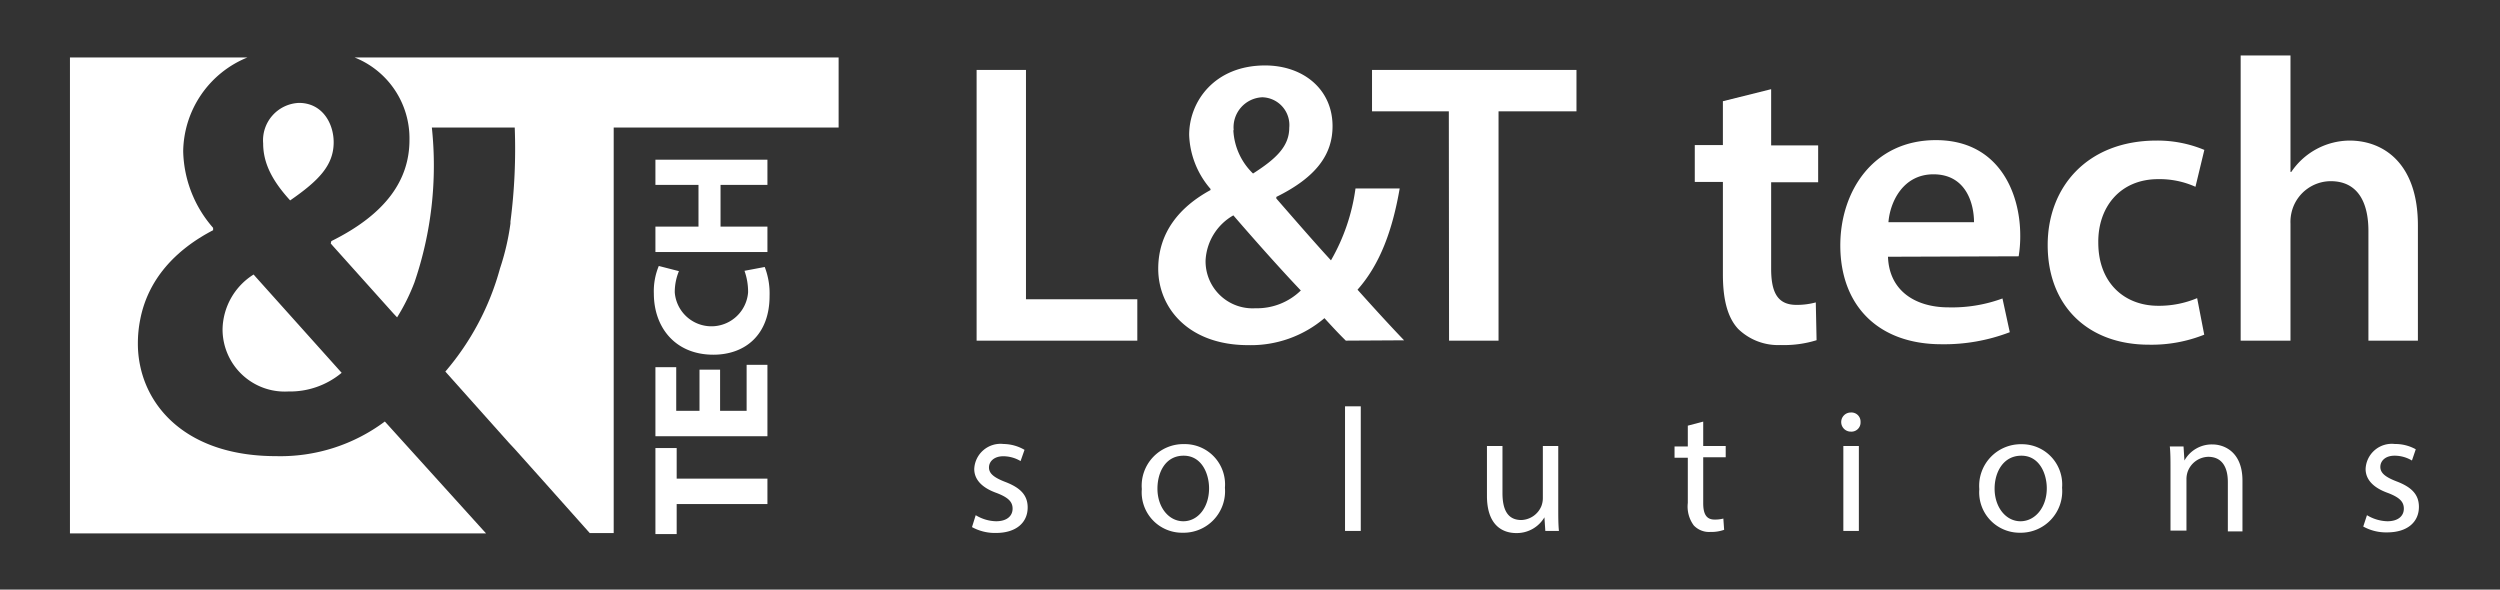
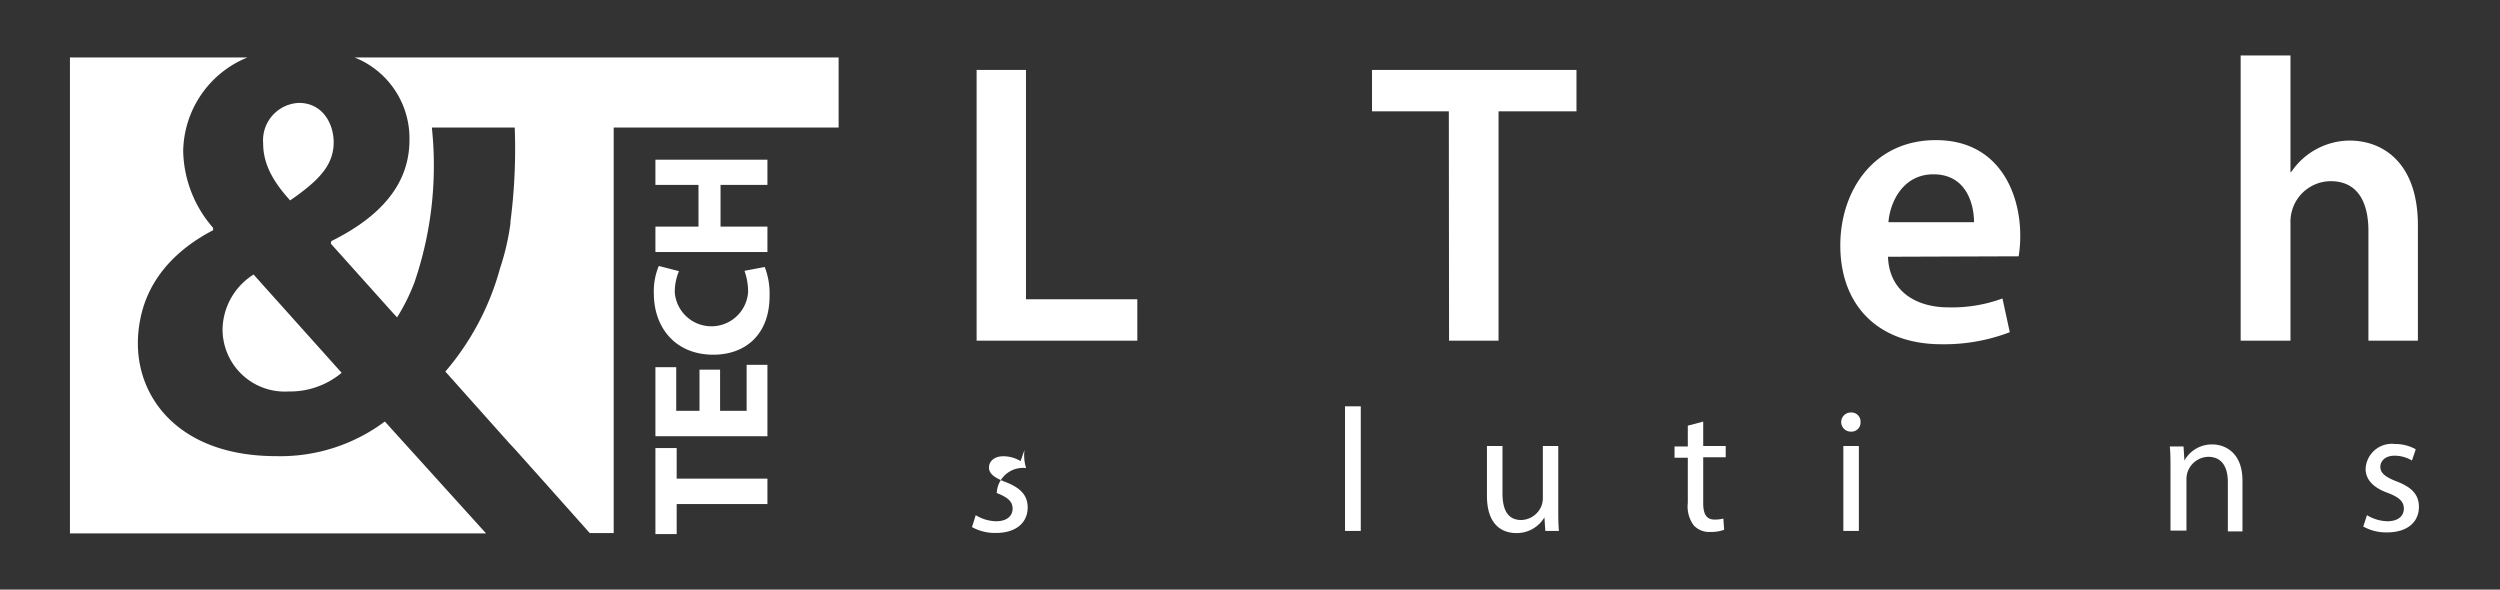
<svg xmlns="http://www.w3.org/2000/svg" viewBox="0 0 222.3 52.43">
  <rect x="0" y="0" width="222.3" height="52.43" fill="#333333" stroke="none" />
  <defs>
    <style>.a{fill:#fff;}</style>
  </defs>
  <path class="a" d="M29.67,12.65c0-1.67-1-3.5-3.09-3.5a3.33,3.33,0,0,0-3.18,3.6c0,1.78.83,3.35,2.4,5.07C28.36,16.05,29.67,14.69,29.67,12.65Z" />
  <path class="a" d="M19.79,29.27a5.53,5.53,0,0,0,5.85,5.54,7.17,7.17,0,0,0,4.74-1.66l-7.61-8.49h0l-.22-.25A5.87,5.87,0,0,0,19.79,29.27Z" />
  <path class="a" d="M34.22,37.48a15.51,15.51,0,0,1-9.67,3.08c-7.37,0-11.19-3.8-12.08-8a9.45,9.45,0,0,1-.21-2,10.84,10.84,0,0,1,.21-2.16c.69-3.55,3.11-6.18,6.48-7.93v-.21a10.67,10.67,0,0,1-2.66-6.79A9.14,9.14,0,0,1,22,5.11H6.22V47.43h37Z" />
  <path class="a" d="M31.53,5.11a7.74,7.74,0,0,1,4.88,7.33c0,3.56-2.09,6.59-6.95,9l-.05.21.2.23,5.38,6,.32.34a17.91,17.91,0,0,0,1.54-3.1A32.1,32.1,0,0,0,38.4,11.34h7.37a50.22,50.22,0,0,1-.38,8.36h0l0,.17a21.86,21.86,0,0,1-.93,4s0,0,0,0a23.64,23.64,0,0,1-4.86,9.17l5.66,6.34.54.58h0l2.54,2.84,4.1,4.6h2.13V11.34h20V5.11Z" />
  <polygon class="a" points="60.17 39.84 58.28 39.84 58.28 47.49 60.17 47.49 60.17 44.82 68.24 44.82 68.24 42.56 60.17 42.56 60.17 39.84" />
  <polygon class="a" points="66.39 36.53 64.03 36.53 64.03 32.87 62.2 32.87 62.2 36.53 60.13 36.53 60.13 32.65 58.28 32.65 58.28 38.79 68.24 38.79 68.24 32.44 66.39 32.44 66.39 36.53" />
  <path class="a" d="M66.2,24.08A5.56,5.56,0,0,1,66.52,26,3.27,3.27,0,0,1,60,26a4.89,4.89,0,0,1,.37-1.89l-1.79-.46a5.85,5.85,0,0,0-.44,2.45c0,3,1.89,5.44,5.29,5.44,2.83,0,5-1.77,5-5.22A6.54,6.54,0,0,0,68,23.74Z" />
  <polygon class="a" points="58.28 20.15 58.28 22.41 68.24 22.41 68.24 20.15 64.07 20.15 64.07 16.44 68.24 16.44 68.24 14.2 58.28 14.2 58.28 16.44 62.11 16.44 62.11 20.15 58.28 20.15" />
  <path class="a" d="M86.84,6.22h4.39V26.61h9.9v3.68H86.84Z" />
-   <path class="a" d="M119.67,30.29c-.61-.6-1.18-1.21-1.9-2a10.1,10.1,0,0,1-6.78,2.4c-5.33,0-8-3.33-8-6.79,0-3.22,1.89-5.5,4.65-7v-.1A7.73,7.73,0,0,1,105.74,12c0-3,2.28-6.18,6.75-6.18,3.39,0,6,2.11,6,5.4,0,2.5-1.43,4.53-5,6.29l0,.14c1.68,1.93,3.54,4.07,4.86,5.5a17.45,17.45,0,0,0,2.18-6.39h3.93c-.64,3.71-1.75,6.75-3.75,9,1.32,1.47,2.64,2.93,4.14,4.5Zm-4-4.46c-1.47-1.54-3.75-4.07-6-6.68a4.89,4.89,0,0,0-2.47,4,4.18,4.18,0,0,0,4.43,4.26A5.59,5.59,0,0,0,115.67,25.83Zm-6-14.25a5.73,5.73,0,0,0,1.75,3.85c2-1.28,3.22-2.39,3.22-4.07a2.47,2.47,0,0,0-2.4-2.71A2.67,2.67,0,0,0,109.7,11.58Z" />
  <path class="a" d="M128.83,9.9H122V6.22h18.18V9.9h-6.93V30.29h-4.4Z" />
-   <path class="a" d="M157.49,7.93v5h4.18v3.28h-4.18v7.68c0,2.11.57,3.22,2.25,3.22a6.42,6.42,0,0,0,1.72-.22l.07,3.36a9.7,9.7,0,0,1-3.18.43,5.1,5.1,0,0,1-3.79-1.43c-.93-1-1.36-2.57-1.36-4.86V16.18h-2.5V12.9h2.5V9Z" />
  <path class="a" d="M167.88,22.83c.11,3.14,2.58,4.5,5.36,4.5a13,13,0,0,0,4.82-.79l.65,3a16.32,16.32,0,0,1-6.07,1.07c-5.65,0-9-3.46-9-8.79,0-4.82,2.93-9.36,8.5-9.36s7.5,4.65,7.5,8.47a11.15,11.15,0,0,1-.14,1.86Zm7.65-3.07c0-1.61-.68-4.26-3.61-4.26-2.71,0-3.86,2.47-4,4.26Z" />
-   <path class="a" d="M196,29.76a12.65,12.65,0,0,1-4.92.89c-5.43,0-9-3.46-9-8.86,0-5.21,3.57-9.29,9.68-9.29a10.84,10.84,0,0,1,4.25.83l-.79,3.28a7.74,7.74,0,0,0-3.32-.68c-3.36,0-5.36,2.47-5.32,5.65,0,3.57,2.32,5.61,5.32,5.61a8.74,8.74,0,0,0,3.47-.68Z" />
  <path class="a" d="M199.24,4.93h4.43V15.29h.07a6.31,6.31,0,0,1,5.18-2.79c3,0,6.08,2,6.08,7.54V30.29h-4.4V20.54c0-2.53-.93-4.43-3.36-4.43a3.6,3.6,0,0,0-3.39,2.47,3.73,3.73,0,0,0-.18,1.32V30.29h-4.43Z" />
-   <path class="a" d="M86.76,45.81a3.62,3.62,0,0,0,1.81.54c1,0,1.47-.5,1.47-1.12s-.4-1-1.41-1.39c-1.36-.48-2-1.23-2-2.14a2.34,2.34,0,0,1,2.61-2.22A3.79,3.79,0,0,1,91.1,40l-.35,1a3,3,0,0,0-1.54-.43c-.81,0-1.27.46-1.27,1s.46.9,1.44,1.28c1.31.5,2,1.15,2,2.27,0,1.33-1,2.27-2.82,2.27a4.24,4.24,0,0,1-2.13-.52Z" />
-   <path class="a" d="M108.92,43.37a3.69,3.69,0,0,1-3.77,4,3.59,3.59,0,0,1-3.62-3.88,3.7,3.7,0,0,1,3.75-4A3.58,3.58,0,0,1,108.92,43.37Zm-6,.08c0,1.65,1,2.9,2.3,2.9s2.29-1.23,2.29-2.93c0-1.28-.64-2.9-2.26-2.9S102.92,42,102.92,43.45Z" />
+   <path class="a" d="M86.76,45.81a3.62,3.62,0,0,0,1.81.54c1,0,1.47-.5,1.47-1.12s-.4-1-1.41-1.39a2.34,2.34,0,0,1,2.61-2.22A3.79,3.79,0,0,1,91.1,40l-.35,1a3,3,0,0,0-1.54-.43c-.81,0-1.27.46-1.27,1s.46.9,1.44,1.28c1.31.5,2,1.15,2,2.27,0,1.33-1,2.27-2.82,2.27a4.24,4.24,0,0,1-2.13-.52Z" />
  <path class="a" d="M119.6,36.13H121V47.21H119.6Z" />
  <path class="a" d="M138.56,45.15c0,.78,0,1.47.06,2.06h-1.21L137.33,46h0a2.85,2.85,0,0,1-2.5,1.4c-1.19,0-2.61-.65-2.61-3.31V39.66h1.38v4.18c0,1.44.43,2.4,1.68,2.4A2,2,0,0,0,137.06,45a2,2,0,0,0,.13-.71V39.66h1.37Z" />
  <path class="a" d="M151.45,37.49v2.17h2v1h-2v4.08c0,.93.26,1.46,1,1.46a2.89,2.89,0,0,0,.79-.09l.07,1a3.37,3.37,0,0,1-1.22.19,1.87,1.87,0,0,1-1.48-.58,2.82,2.82,0,0,1-.53-2V40.7h-1.18v-1h1.18V37.85Z" />
  <path class="a" d="M165.44,37.53a.81.81,0,0,1-.87.85.85.85,0,0,1,0-1.7A.81.81,0,0,1,165.44,37.53Zm-1.53,9.68V39.66h1.38v7.55Z" />
-   <path class="a" d="M183.36,43.37a3.69,3.69,0,0,1-3.76,4A3.59,3.59,0,0,1,176,43.5a3.7,3.7,0,0,1,3.75-4A3.58,3.58,0,0,1,183.36,43.37Zm-6,.08c0,1.65,1,2.9,2.3,2.9S182,45.12,182,43.42c0-1.28-.64-2.9-2.26-2.9S177.36,42,177.36,43.45Z" />
  <path class="a" d="M193,41.7c0-.78,0-1.42-.06-2h1.22l.08,1.25h0a2.78,2.78,0,0,1,2.5-1.43c1,0,2.66.63,2.66,3.22v4.51H198.1V42.86c0-1.22-.45-2.24-1.75-2.24A2,2,0,0,0,194.51,42a2.06,2.06,0,0,0-.09.64v4.54H193Z" />
  <path class="a" d="M210.47,45.81a3.69,3.69,0,0,0,1.81.54c1,0,1.47-.5,1.47-1.12s-.39-1-1.4-1.39c-1.36-.48-2-1.23-2-2.14a2.33,2.33,0,0,1,2.6-2.22,3.76,3.76,0,0,1,1.86.47l-.34,1a3,3,0,0,0-1.55-.43c-.81,0-1.26.46-1.26,1s.45.9,1.43,1.28c1.32.5,2,1.15,2,2.27,0,1.33-1,2.27-2.83,2.27a4.2,4.2,0,0,1-2.12-.52Z" />
</svg>